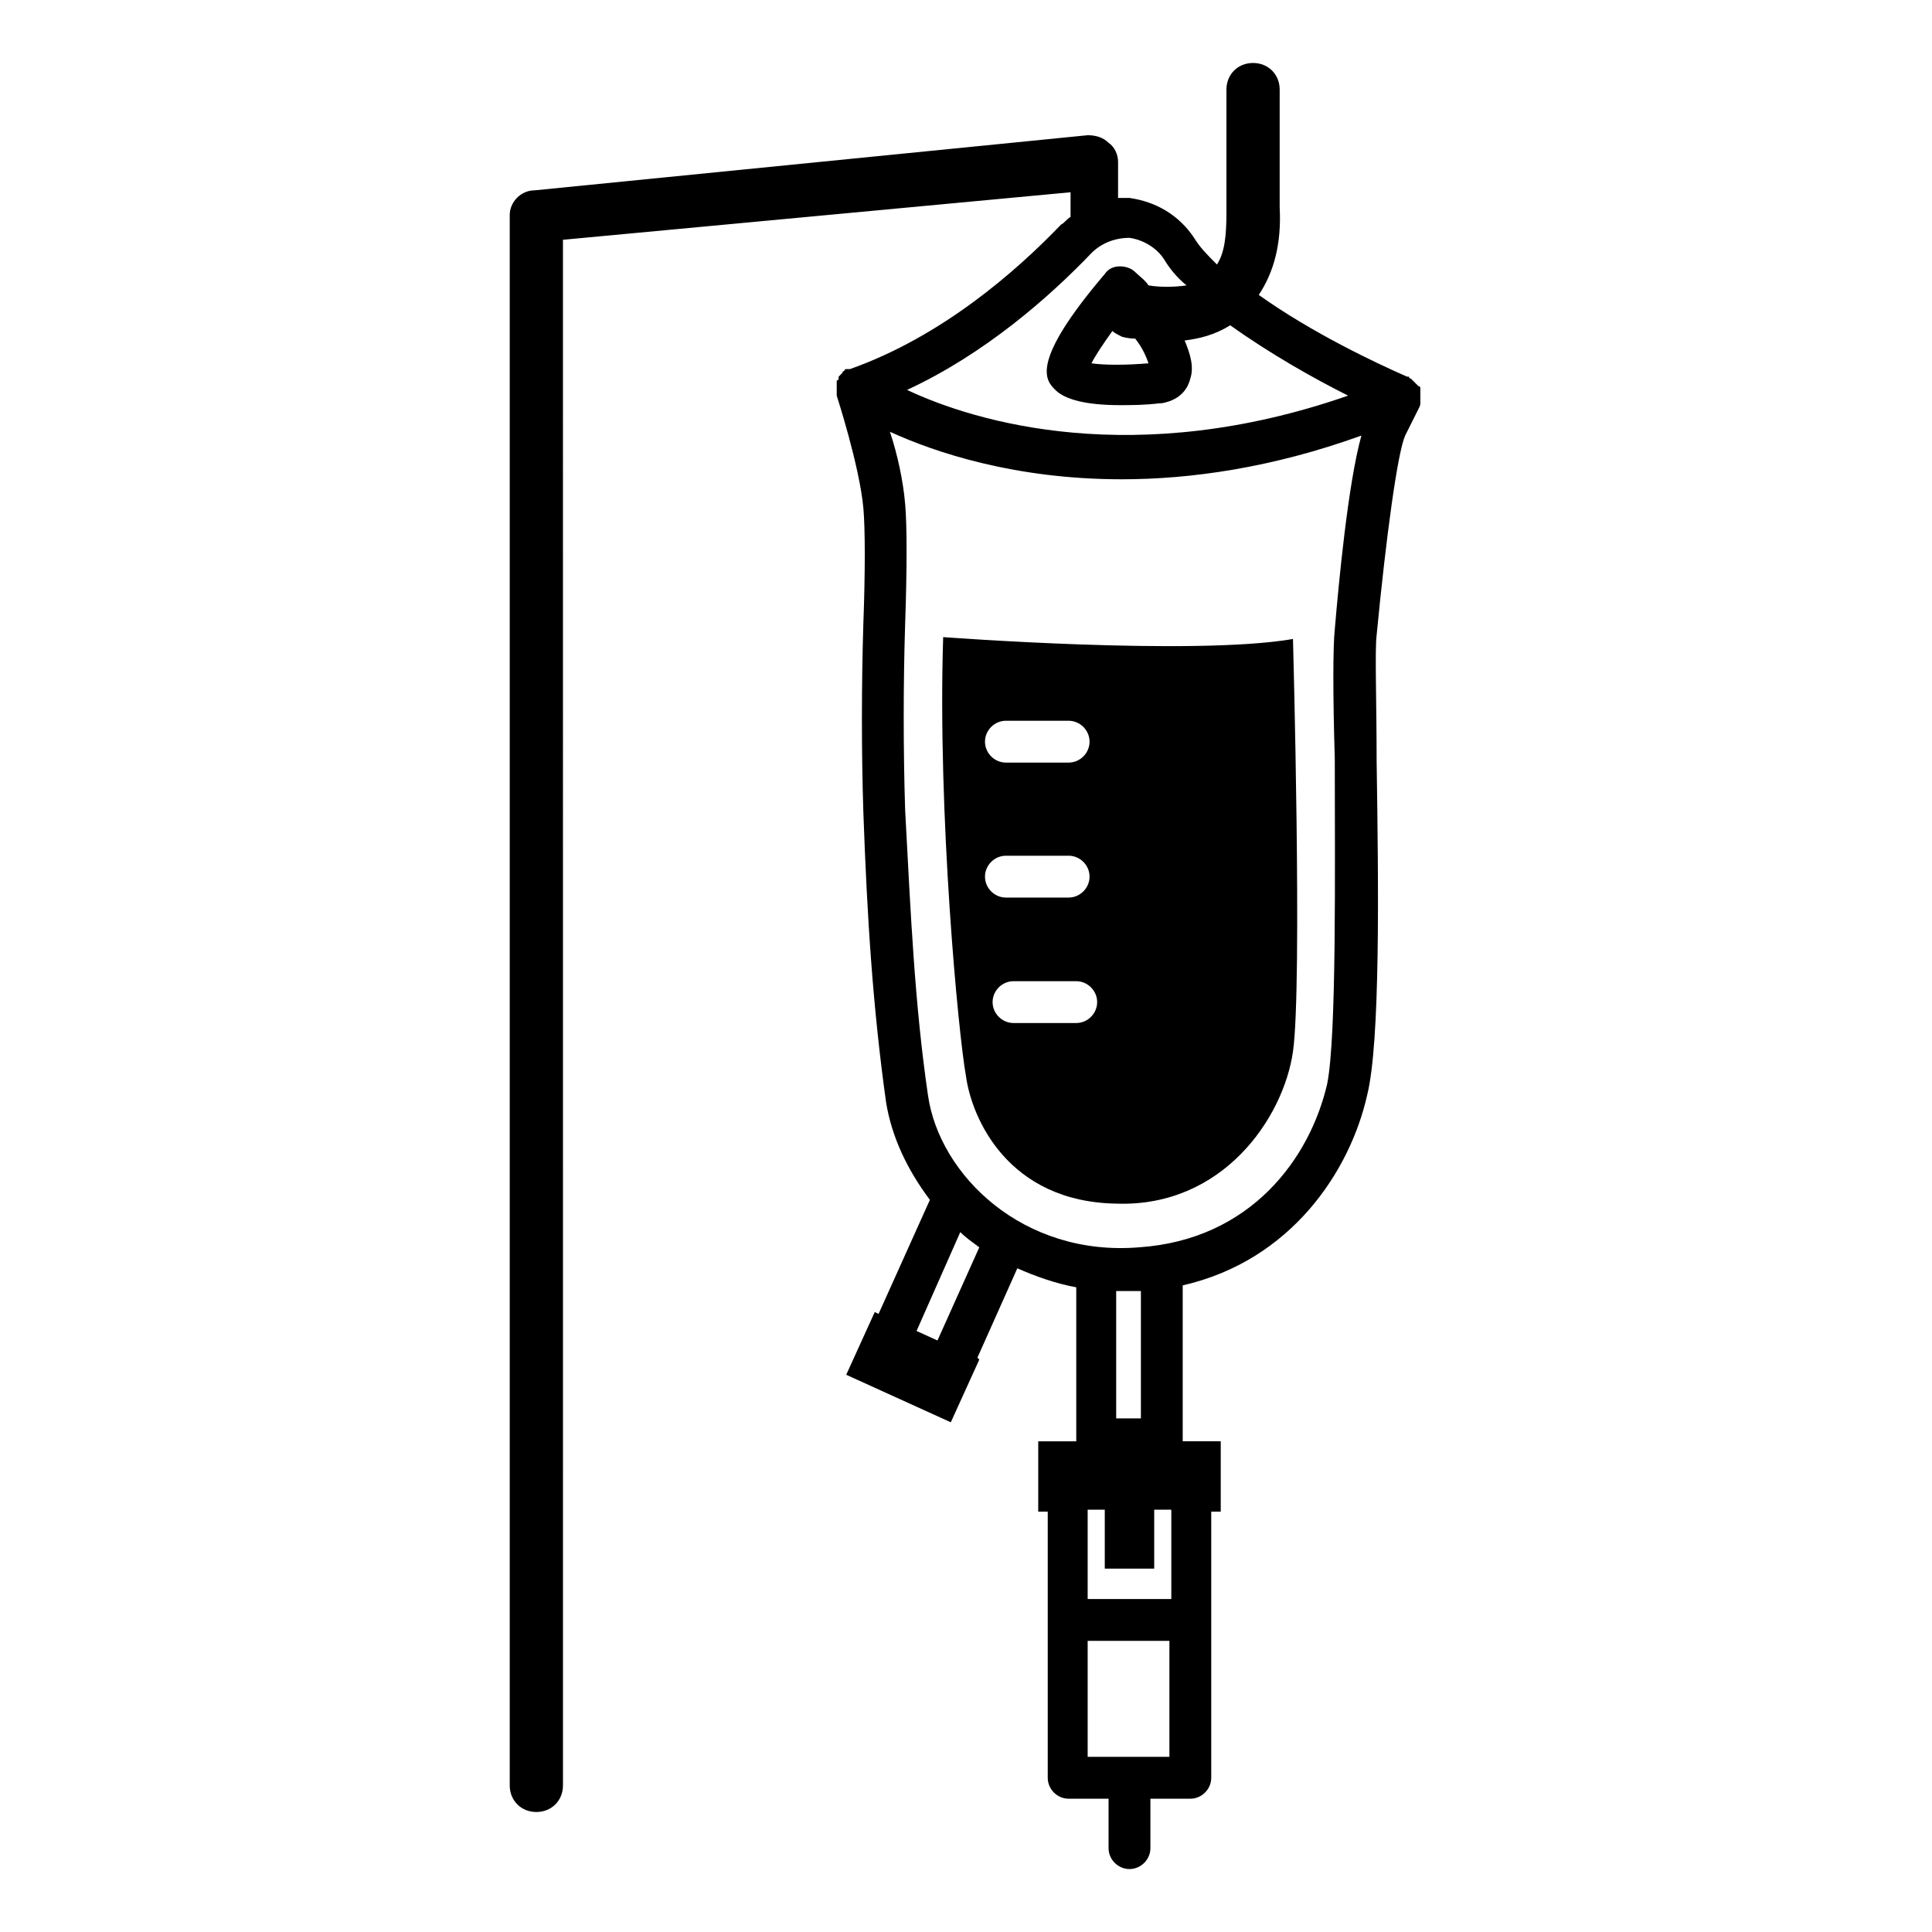
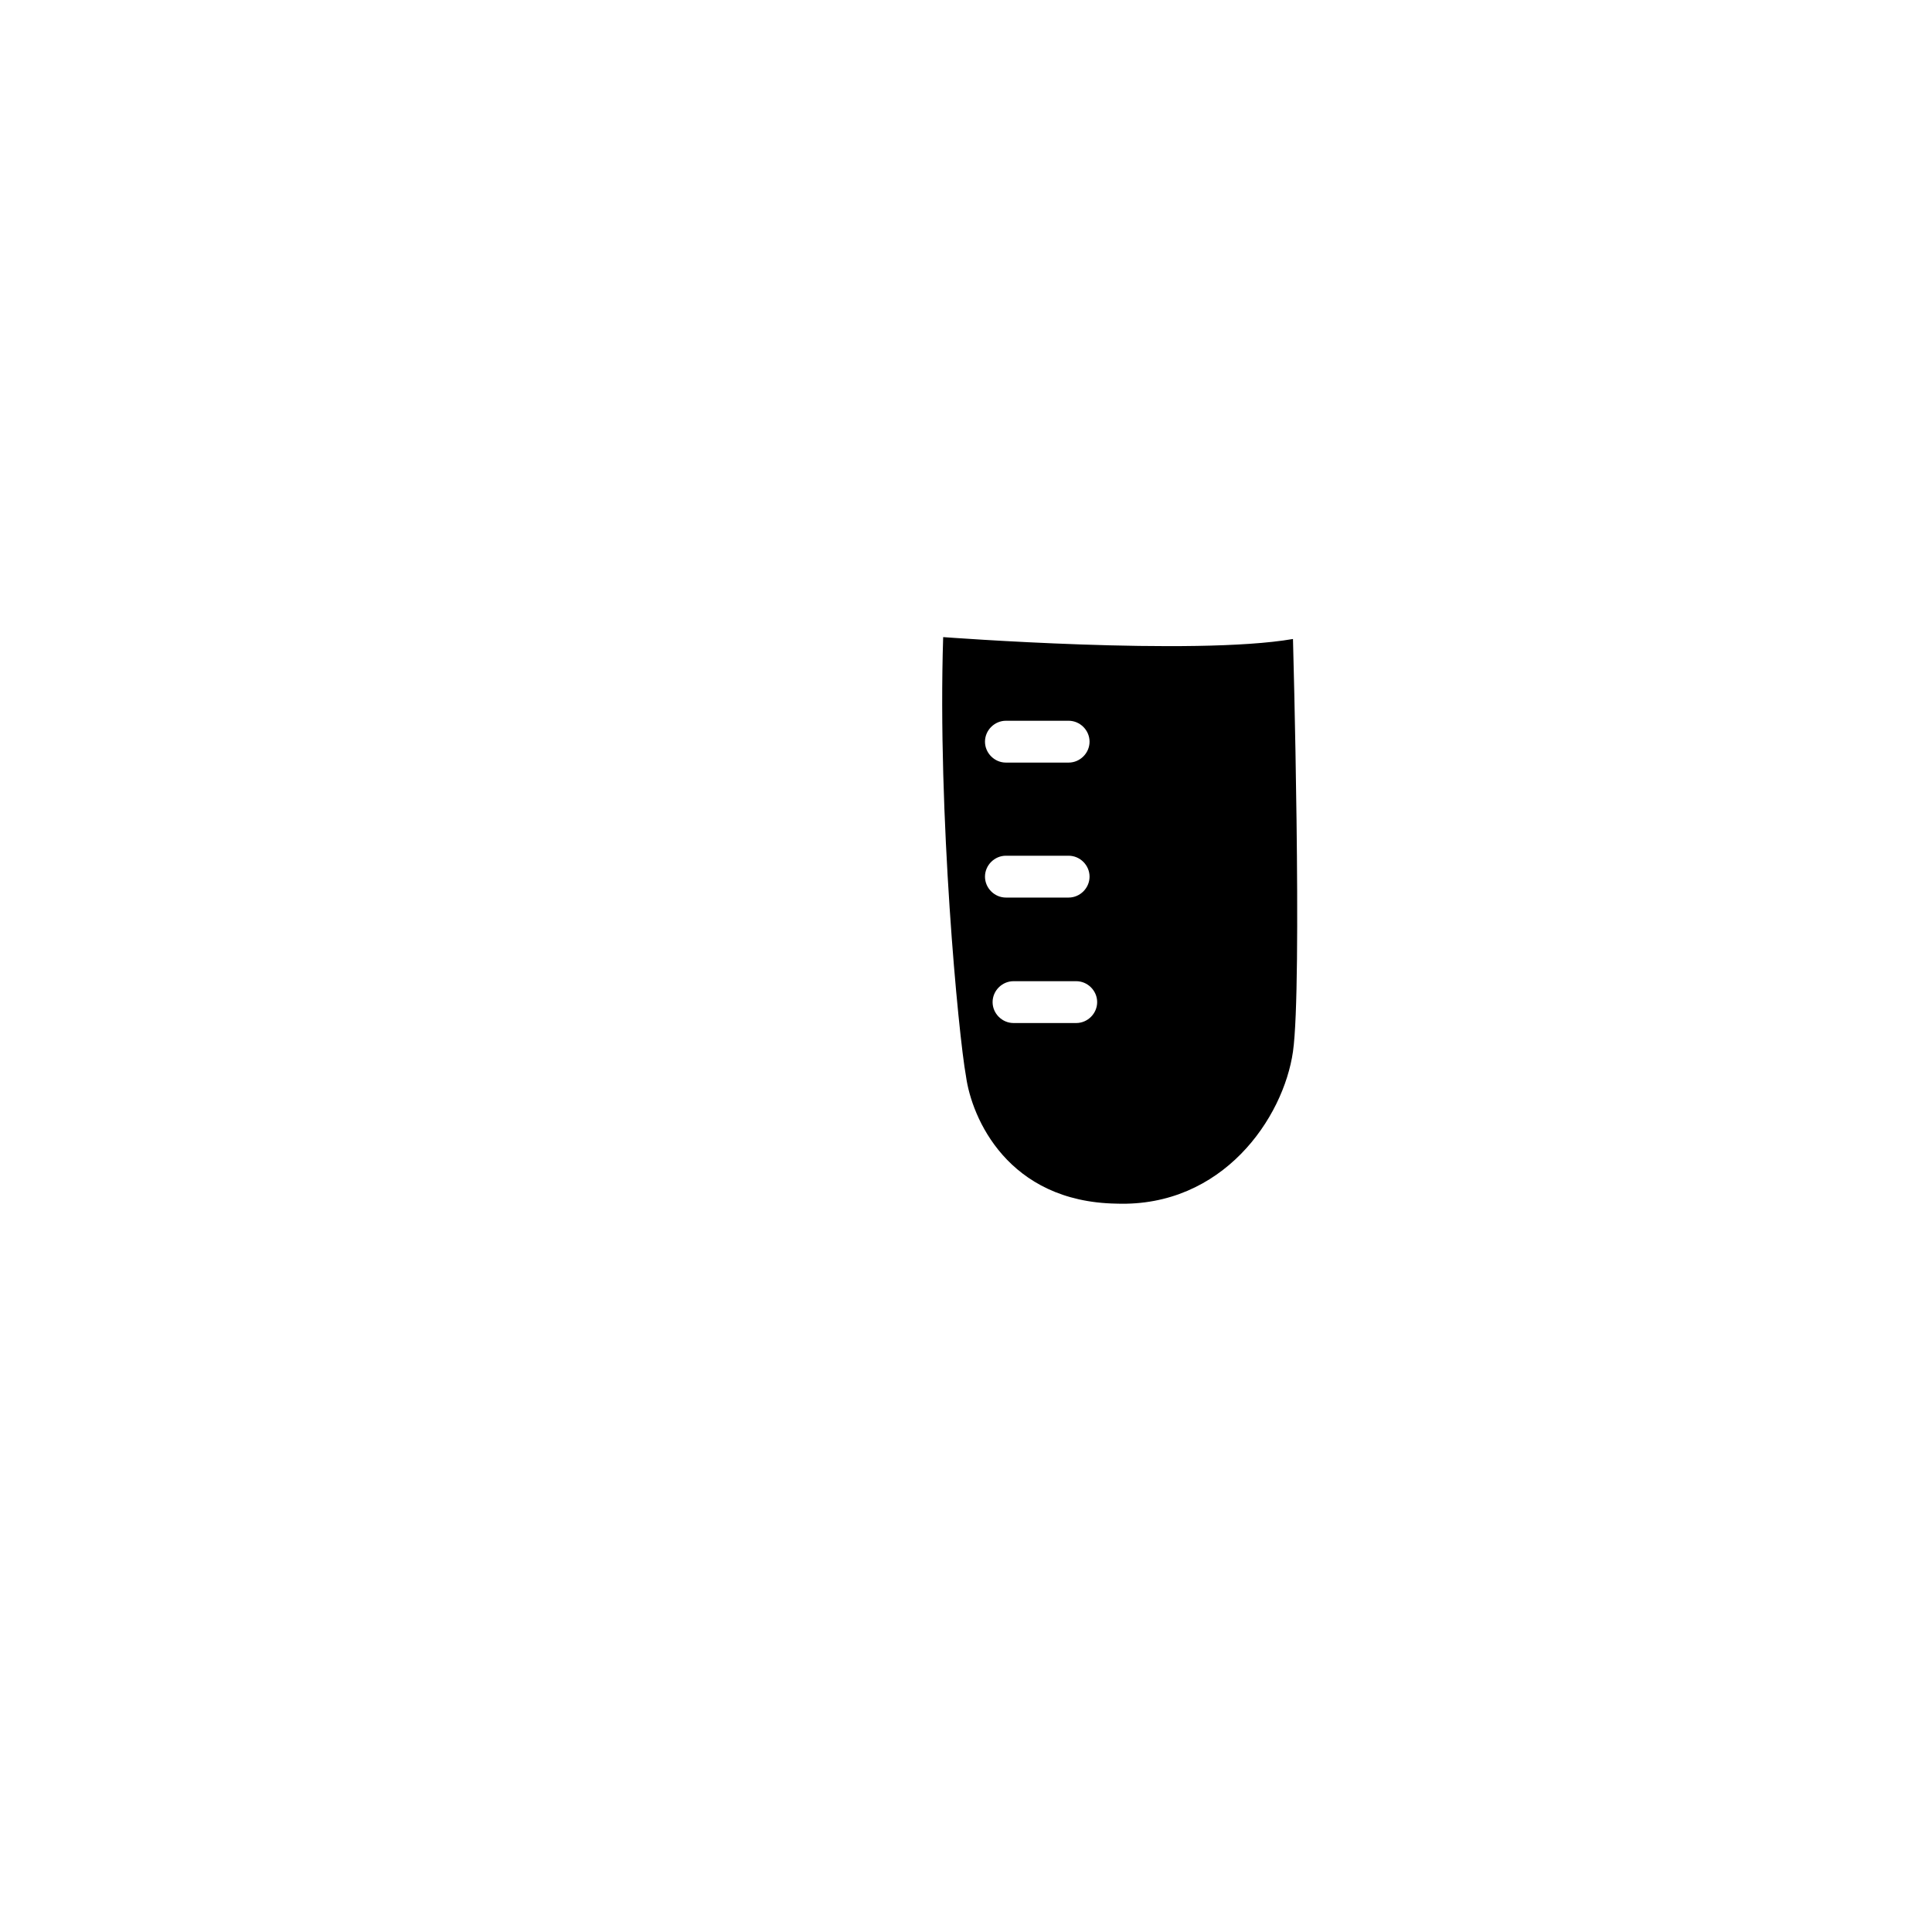
<svg xmlns="http://www.w3.org/2000/svg" fill="#000000" width="800px" height="800px" version="1.1" viewBox="144 144 512 512">
  <g>
-     <path d="m520.41 250.37v-0.504-0.504-0.504-0.504-0.504-0.504-0.504s0-0.504-0.504-0.504c0 0-0.504-0.504-0.504-0.504l-1.512-1.512s-0.504 0-0.504-0.504h-0.504c-8.062-3.527-25.191-11.586-39.297-21.664 4.031-6.047 6.047-13.602 5.543-23.176v-31.234c0-4.031-3.023-7.055-7.055-7.055s-7.055 3.023-7.055 7.055v32.242 0.504c0 6.047-0.504 10.578-2.519 13.602-2.519-2.519-4.535-4.535-6.047-7.055-4.031-6.047-10.078-9.574-17.129-10.578h-3.023l0.004-9.57c0-2.016-1.008-4.031-2.519-5.039-1.512-1.512-3.527-2.016-5.543-2.016l-146.61 14.613c-3.527 0-6.547 3.023-6.547 6.547v416.15c0 4.031 3.023 7.055 7.055 7.055s7.055-3.023 7.055-7.055l-0.004-409.6 134.52-12.594v5.543 1.008c-1.008 0.504-1.512 1.512-2.519 2.016-12.09 12.594-31.738 29.727-55.922 38.289h-0.504-0.504s-0.504 0-0.504 0.504c0 0-0.504 0-0.504 0.504l-1.008 1.008v0.504s0 0.504-0.504 0.504v0.504 0.504 0.504 0.504 0.504 0.504 0.504 0.504s6.047 18.641 7.055 29.727c0.504 5.543 0.504 17.129 0 30.73-0.504 16.121-0.504 34.258 0 49.879 1.008 28.215 2.519 51.891 6.047 77.082 1.512 9.07 5.543 17.633 11.586 25.695l-13.602 30.23-1.008-0.504-7.559 16.625 27.711 12.594 7.559-16.625-0.504-0.504 10.578-23.68c4.535 2.016 10.078 4.031 15.617 5.039v40.305 0.504h-10.078v18.641h2.519v70.535c0 3.023 2.519 5.543 5.543 5.543h10.578v13.098c0 3.023 2.519 5.543 5.543 5.543 3.023 0 5.543-2.519 5.543-5.543v-13.098h10.578c3.023 0 5.543-2.519 5.543-5.543v-70.535h2.519v-18.648h-10.078v-0.504-40.809c28.719-6.551 44.336-30.23 48.871-50.383 3.527-14.105 3.023-55.418 2.519-88.672 0-15.617-0.504-29.223 0-33.25 2.519-26.199 5.543-48.367 7.559-52.898l3.527-7.055c0.504-1.004 0.504-1.004 0.504-2.012v0zm-88.168 359.21v-30.73h21.664v30.73zm21.664-41.816h-21.664v-23.68h4.535v15.617h13.098v-15.617h4.535v23.68zm-20.656-356.7c2.519-2.519 6.047-4.031 10.078-4.031 3.527 0.504 7.055 2.519 9.07 5.543 1.512 2.519 3.527 5.039 6.047 7.055-3.527 0.504-7.055 0.504-10.078 0-1.008-1.512-2.519-2.519-3.527-3.527-1.008-1.008-2.519-1.512-4.031-1.512-1.512 0-3.023 0.504-4.031 2.016-20.152 23.68-15.617 28.215-13.098 30.73 2.519 2.519 8.062 4.031 17.129 4.031 3.023 0 6.551 0 10.578-0.504h0.504c5.543-1.008 7.055-4.535 7.559-6.551 1.008-3.023 0-6.551-1.512-10.078 4.031-0.504 8.062-1.512 12.09-4.031 10.578 7.559 22.168 14.105 31.234 18.641-56.426 19.648-98.746 7.055-116.88-1.512 20.656-9.566 37.789-24.684 48.871-36.27zm15.113 29.219c-6.047 0.504-11.586 0.504-15.113 0 1.008-2.016 3.023-5.039 5.543-8.566 0.504 0.504 1.512 1.008 2.519 1.512 0 0 1.512 0.504 3.527 0.504 2.012 2.523 3.019 5.043 3.523 6.551zm-55.922 258.96-5.543-2.519 11.586-26.199c1.512 1.512 3.023 2.519 5.039 4.031zm48.871-13.102h5.039v33.754h-6.551v-33.754h1.512zm54.41-54.914c-4.535 19.648-20.152 41.312-49.879 43.328-30.73 2.519-52.898-19.145-55.922-40.305-3.527-24.184-4.535-47.359-6.047-75.57-0.504-15.617-0.504-33.754 0-49.375 0.504-14.609 0.504-26.199 0-31.738-0.504-6.047-2.016-13.098-4.031-19.145 12.09 5.543 33.25 12.594 61.465 12.594 18.137 0 39.801-3.023 63.48-11.586-3.527 12.594-6.047 39.297-7.055 51.387-0.504 4.535-0.504 17.633 0 34.258 0.004 29.223 0.508 73.559-2.012 86.152z" />
-     <path d="m393.95 312.84c-1.512 46.855 4.031 105.3 6.047 116.38 1.512 11.082 11.082 33.25 39.801 33.754 28.215 1.008 44.336-22.672 46.855-40.305 2.519-17.633 0-109.33 0-109.33-26.199 4.539-92.703-0.5-92.703-0.5zm16.625 22.168h16.625c3.023 0 5.543 2.519 5.543 5.543 0 3.023-2.519 5.543-5.543 5.543h-16.625c-3.023 0-5.543-2.519-5.543-5.543 0-3.023 2.519-5.543 5.543-5.543zm-5.543 41.312c0-3.023 2.519-5.543 5.543-5.543h16.625c3.023 0 5.543 2.519 5.543 5.543 0 3.023-2.519 5.543-5.543 5.543h-16.625c-3.023 0-5.543-2.519-5.543-5.543zm24.184 38.793h-16.625c-3.023 0-5.543-2.519-5.543-5.543 0-3.023 2.519-5.543 5.543-5.543h16.625c3.023 0 5.543 2.519 5.543 5.543 0 3.023-2.519 5.543-5.543 5.543z" />
+     <path d="m393.95 312.84c-1.512 46.855 4.031 105.3 6.047 116.38 1.512 11.082 11.082 33.25 39.801 33.754 28.215 1.008 44.336-22.672 46.855-40.305 2.519-17.633 0-109.33 0-109.33-26.199 4.539-92.703-0.5-92.703-0.5zm16.625 22.168h16.625c3.023 0 5.543 2.519 5.543 5.543 0 3.023-2.519 5.543-5.543 5.543h-16.625c-3.023 0-5.543-2.519-5.543-5.543 0-3.023 2.519-5.543 5.543-5.543m-5.543 41.312c0-3.023 2.519-5.543 5.543-5.543h16.625c3.023 0 5.543 2.519 5.543 5.543 0 3.023-2.519 5.543-5.543 5.543h-16.625c-3.023 0-5.543-2.519-5.543-5.543zm24.184 38.793h-16.625c-3.023 0-5.543-2.519-5.543-5.543 0-3.023 2.519-5.543 5.543-5.543h16.625c3.023 0 5.543 2.519 5.543 5.543 0 3.023-2.519 5.543-5.543 5.543z" />
  </g>
</svg>